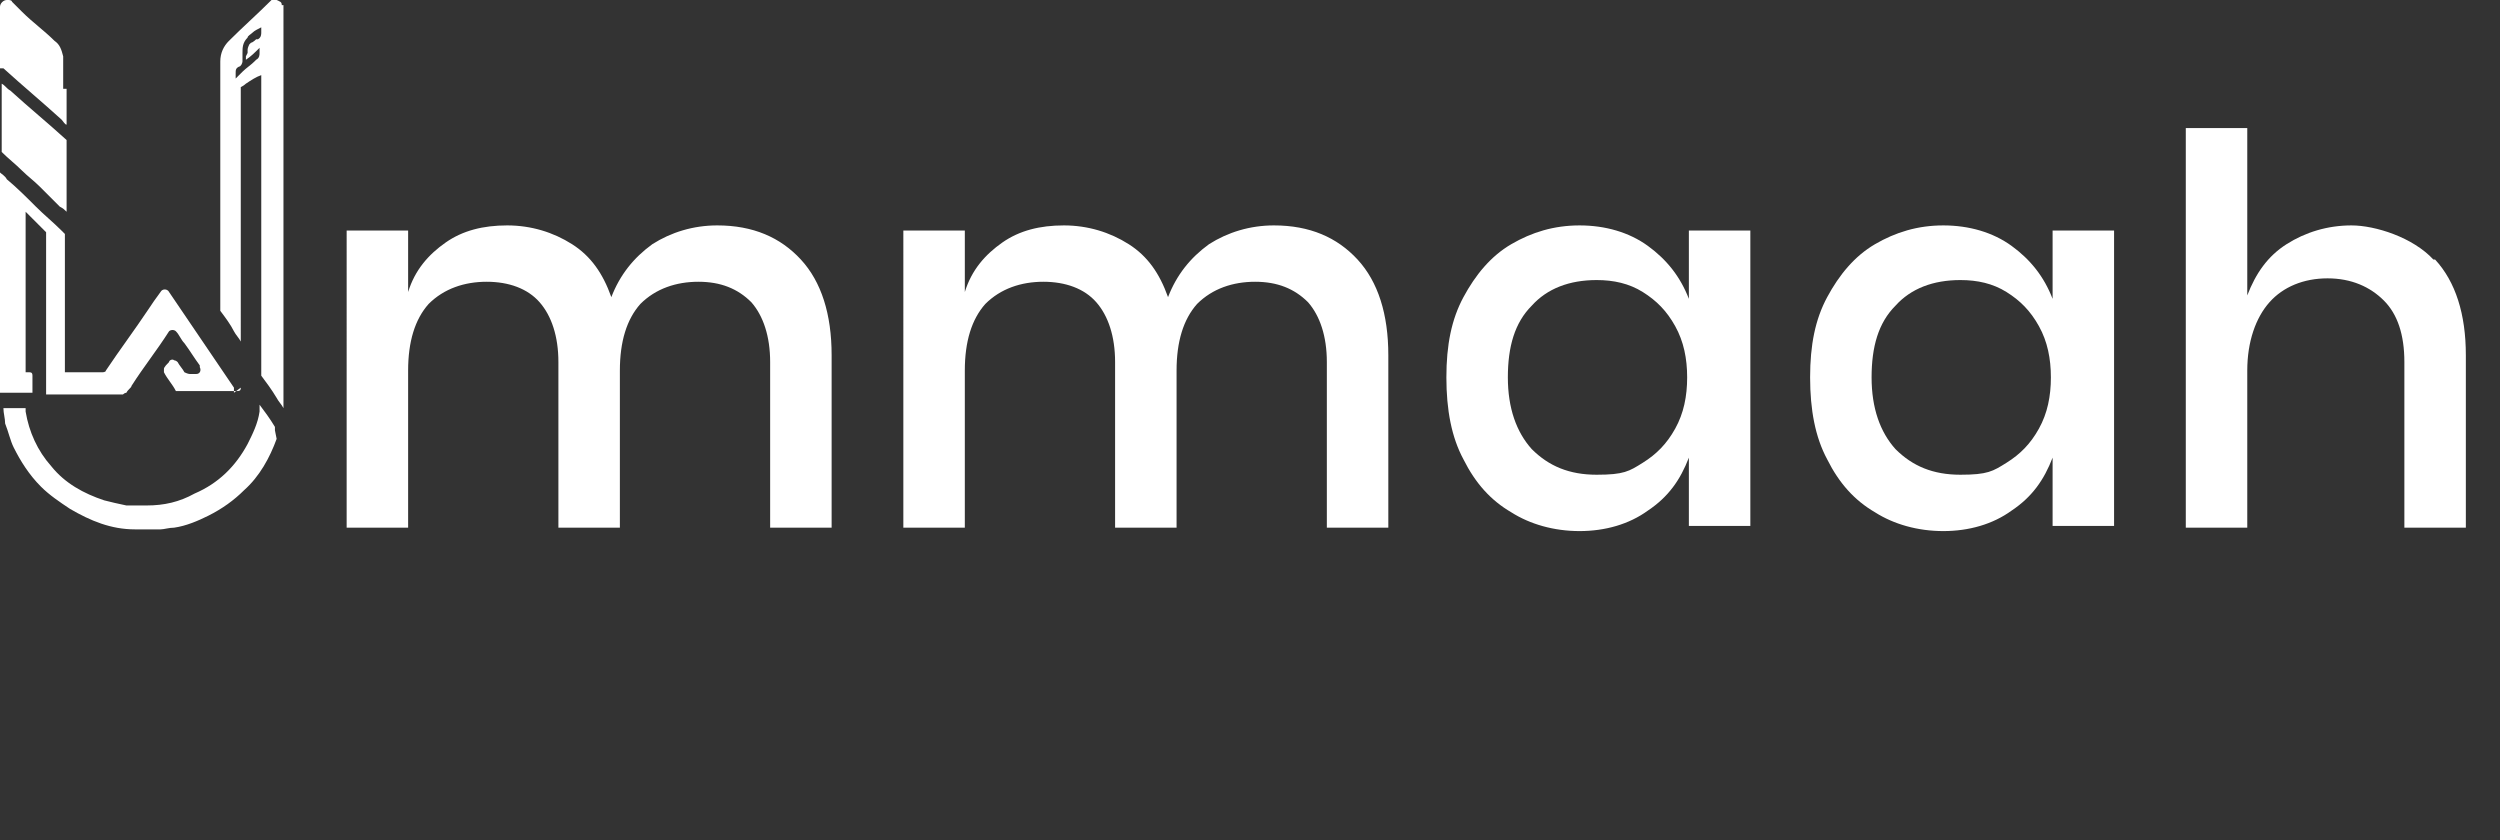
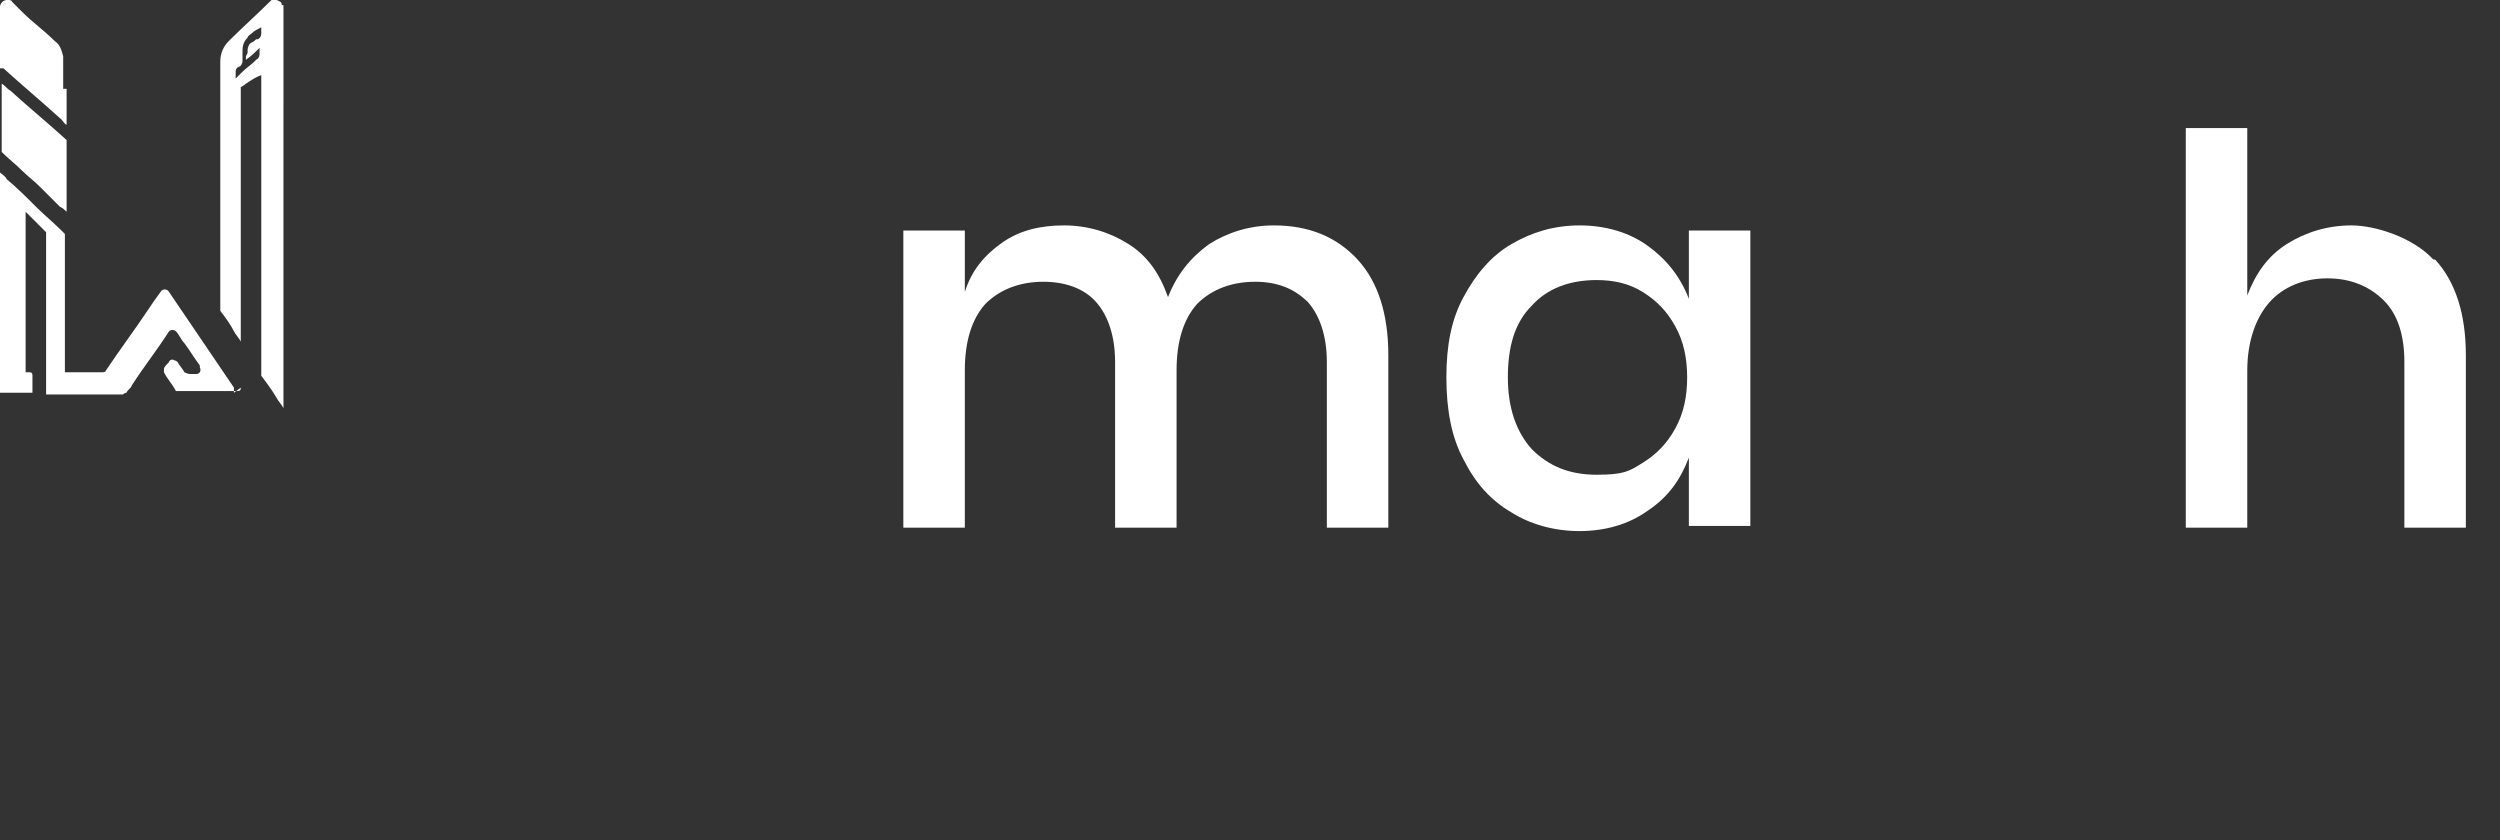
<svg xmlns="http://www.w3.org/2000/svg" id="Layer_1" viewBox="0 0 146.4 49.2">
  <rect x="0" y="0" width="146.4" height="49.2" fill="#333333" stroke="none" />
  <defs>
    <style>.cls-1{fill:#fff;}</style>
  </defs>
  <g>
-     <path class="cls-1" d="m16.2,25.7c-.4,1.1-1,2.2-1.9,3-.6.6-1.3,1.1-2.1,1.5-.6.3-1.3.6-2,.7-.3,0-.6.1-.8.1-.2,0-.3,0-.5,0,0,0,0,0,0,0h-.9s0,0,0,0c0,0,0,0-.1,0-1.4,0-2.6-.5-3.8-1.2-.6-.4-1.2-.8-1.7-1.3-.7-.7-1.2-1.5-1.6-2.3-.2-.4-.3-.9-.5-1.4,0-.3-.1-.6-.1-.9,0,0,0,0,0,0,0,0,0,0,0,0,.4,0,1.2,0,1.3,0,0,0,0,0,0,.2.2,1.2.7,2.3,1.5,3.2.8,1,1.9,1.6,3.1,2,.4.1.8.2,1.3.3.4,0,.8,0,1.2,0,1,0,1.9-.2,2.8-.7,1.4-.6,2.4-1.6,3.1-2.9.3-.6.6-1.2.7-1.9,0,0,0-.2,0-.3,0,0,0,0,0-.1,0,0,0,0,0,0,0,0,0,0,0,0,.3.4.6.8.9,1.3,0,0,0,.1,0,.2Z" />
    <path class="cls-1" d="m14.1,22.7c0,.1,0,.2-.2.2,0,0,0,0-.1,0-.2,0-.3,0-.5,0-.3,0-.5,0-.8,0-.7,0-1.4,0-2,0,0,0,0,0,0,0,0,0-.2,0-.2,0,0,0,0,0,0,0-.2-.4-.5-.7-.7-1.1,0,0,0,0,0,0,0,0,0-.2,0-.2,0,0,0,0,0,0,0-.1.2-.3.3-.4,0-.1.2-.2.3-.1,0,0,.1,0,.2.1,0,0,0,0,0,0,.1.2.3.4.4.6,0,0,.2.1.3.1.1,0,.3,0,.4,0,0,0,0,0,0,0,.2,0,.3-.2.2-.4,0,0,0,0,0-.1-.3-.4-.6-.9-.9-1.3-.2-.2-.3-.5-.5-.7,0,0,0,0,0,0-.1-.1-.3-.1-.4,0,0,0,0,0,0,0-.7,1.1-1.5,2.1-2.2,3.2,0,.1-.2.2-.3.4,0,0,0,0,0,0,0,0-.1,0-.2.1,0,0-.1,0-.2,0-.4,0-.8,0-1.2,0-.4,0-.8,0-1.2,0-.2,0-.4,0-.7,0-.4,0-.8,0-1.2,0,0,0,0,0,0,0,0,0,0,0,0,0,0,0,0,0,0,0v-9.5c0,0-.2-.2-.3-.3,0,0-.2-.2-.3-.3,0,0-.2-.2-.3-.3,0,0-.2-.2-.3-.3,0,0,0,0,0,0,0,.2,0,9.4,0,9.4,0,0,0,0,0,0,0,0,.1,0,.2,0,0,0,0,0,0,0,.1,0,.2,0,.2.2,0,.3,0,.7,0,1,0,0,0,0,0,0,0,0,0,0,0,0-.1,0-.3,0-.4,0H0s0,0,0,0v-12.9s0,0,0,0c.1.1.3.2.4.4.6.5,1.1,1,1.7,1.6.5.5,1,.9,1.5,1.4,0,0,.1.1.2.2,0,0,0,0,0,0,0,.1,0,.2,0,.4,0,0,0,.1,0,.2,0,.7,0,1.4,0,2,0,.4,0,.8,0,1.2v2.4c0,.4,0,.8,0,1.2,0,.2,0,.5,0,.7,0,0,0,0,0,0,0,0,0,0,0,0,0,0,0,0,.1,0,.4,0,.8,0,1.3,0,.3,0,.6,0,.8,0,0,0,0,0,0,0,0,0,.2,0,.2-.1,0,0,0,0,0,0,.8-1.2,1.7-2.4,2.5-3.6.2-.3.4-.6.7-1,0,0,0,0,0,0,.1-.2.4-.2.5,0,1.3,1.9,2.5,3.7,3.8,5.6,0,0,0,0,0,.1,0,0,0,.1,0,.2Z" />
    <path class="cls-1" d="m16.5.3c0-.2-.1-.2-.3-.3,0,0,0,0,0,0h-.1s0,0,0,0c0,0-.1,0-.2,0,0,0,0,0,0,0-.8.8-1.7,1.6-2.5,2.4,0,0,0,0,0,0-.3.3-.5.7-.5,1.2,0,4.8,0,9.6,0,14.5,0,0,0,0,0,.1.3.4.6.8.8,1.2.1.2.3.4.4.6,0,0,0,0,0,0,0-.1,0-.3,0-.4V5.9c0-.1,0-.3,0-.4,0-.1,0-.3,0-.4,0,0,.2-.1.3-.2.3-.2.6-.4.9-.5,0,0,0,0,0,0,0,0,0,0,0,.1,0,5.8,0,11.6,0,17.4s0,0,0,0c0,0,0,0,0,.1.3.4.6.8.9,1.3.1.2.3.4.4.6V.3s0,0,0,0Zm-2.1,3c0,0,0,.1,0,.2,0,0,0,0,0,0,0,0,0,0,0,0,.3-.2.5-.4.8-.7,0,0,0,0,0,0,0,0,0,0,0,0,0,.1,0,.2,0,.3,0,.1,0,.3-.2.4,0,0,0,0-.1.1-.2.2-.5.4-.7.6-.1.1-.3.3-.4.4,0,0,0,0,0,0,0-.1,0-.2,0-.3,0-.2,0-.3.2-.4,0,0,0,0,0,0,.1,0,.2-.2.2-.3,0,0,0-.1,0-.2,0,0,0,0,0,0,0,0,0-.2,0-.3,0-.3,0-.6.3-.9,0-.1.2-.2.3-.3.1-.1.3-.2.5-.3,0,0,0,0,0,0,0,0,0,0,0,0,0,0,0,0,0,0,0,.1,0,.2,0,.3,0,.1,0,.3-.2.4,0,0,0,0,0,0,0,0,0,0-.1,0,0,0-.2.2-.3.2,0,0,0,0-.1.1,0,0-.1.2-.1.3,0,0,0,.2,0,.2Z" />
    <path class="cls-1" d="m3.9,5.2c0,.6,0,1.3,0,1.9,0,0,0,.2,0,.2,0,0,0,0,0,0-.1,0-.2-.2-.3-.3-1.1-1-2.3-2-3.4-3,0,0,0,0,0,0H0c0-.3,0-.5,0-.7,0,0,0-.1,0-.2,0-.9,0-1.7,0-2.6,0,0,0,0,0-.1C0,.2.2,0,.4,0c0,0,0,0,0,0h.1s0,0,0,0c0,0,.2,0,.2.1.2.2.4.4.6.6.6.6,1.3,1.1,1.9,1.7.3.2.4.5.5.9,0,0,0,.1,0,.2,0,.6,0,1.1,0,1.7Z" />
    <path class="cls-1" d="m3.9,8.4c0,1.3,0,2.7,0,4,0,0,0,0,0,0,0,0,0,0,0,0,0,0,0,0,0,0,0,0,0,0,0,0,0,0,0,0,0,0-.1-.1-.2-.2-.4-.3-.4-.4-.8-.8-1.2-1.2-.3-.3-.7-.6-1-.9-.4-.4-.8-.7-1.2-1.1,0,0,0,0,0,0v-4s0,0,0,0c.2.1.3.3.5.4,1.1,1,2.2,1.9,3.3,2.9,0,0,0,0,0,0,0,0,0,0,0,0,0,0,0,0,0,0,0,0,0,0,0,0Z" />
  </g>
  <g>
-     <path class="cls-1" d="m46.9,15.2c1.2,1.3,1.8,3.2,1.8,5.6v10.1h-3.6v-9.7c0-1.5-.4-2.7-1.1-3.5-.8-.8-1.8-1.2-3.1-1.2s-2.5.4-3.4,1.3c-.8.9-1.2,2.2-1.2,3.9v9.2h-3.6v-9.7c0-1.5-.4-2.7-1.1-3.5s-1.8-1.2-3.1-1.2-2.5.4-3.4,1.3c-.8.9-1.2,2.2-1.2,3.9v9.2h-3.6V13.5h3.6v3.6c.4-1.3,1.2-2.2,2.2-2.9,1-.7,2.2-1,3.6-1s2.7.4,3.8,1.1c1.1.7,1.8,1.7,2.3,3.1.5-1.3,1.3-2.3,2.4-3.1,1.1-.7,2.4-1.1,3.8-1.1,2.1,0,3.7.7,4.9,2Z" />
    <path class="cls-1" d="m79.5,15.2c1.2,1.3,1.8,3.2,1.8,5.6v10.1h-3.6v-9.7c0-1.5-.4-2.7-1.1-3.5-.8-.8-1.8-1.2-3.1-1.2s-2.5.4-3.4,1.3c-.8.9-1.2,2.2-1.2,3.9v9.2h-3.6v-9.7c0-1.5-.4-2.7-1.1-3.5s-1.8-1.2-3.1-1.2-2.5.4-3.4,1.3c-.8.9-1.2,2.2-1.2,3.9v9.2h-3.6V13.5h3.6v3.6c.4-1.3,1.2-2.2,2.2-2.9,1-.7,2.2-1,3.6-1s2.7.4,3.8,1.1c1.1.7,1.8,1.7,2.3,3.1.5-1.3,1.3-2.3,2.4-3.1,1.1-.7,2.4-1.1,3.8-1.1,2.1,0,3.7.7,4.9,2Z" />
    <path class="cls-1" d="m96.5,14.4c1.1.8,1.9,1.8,2.4,3.1v-4h3.6v17.3h-3.6v-4c-.5,1.3-1.2,2.3-2.4,3.1-1.1.8-2.5,1.2-4,1.2s-2.9-.4-4-1.1c-1.2-.7-2.1-1.7-2.8-3.1-.7-1.3-1-2.9-1-4.8s.3-3.4,1-4.7c.7-1.3,1.6-2.4,2.8-3.1,1.2-.7,2.5-1.1,4-1.1s2.9.4,4,1.2Zm-6.8,3.5c-1,1-1.4,2.4-1.4,4.2s.5,3.2,1.4,4.2c1,1,2.2,1.5,3.8,1.5s1.9-.2,2.7-.7c.8-.5,1.4-1.1,1.9-2,.5-.9.7-1.9.7-3s-.2-2.1-.7-3c-.5-.9-1.1-1.5-1.9-2-.8-.5-1.7-.7-2.7-.7-1.6,0-2.9.5-3.8,1.5Z" />
-     <path class="cls-1" d="m117.8,14.4c1.1.8,1.9,1.8,2.4,3.1v-4h3.6v17.3h-3.6v-4c-.5,1.3-1.2,2.3-2.4,3.1-1.1.8-2.5,1.2-4,1.2s-2.9-.4-4-1.1c-1.2-.7-2.1-1.7-2.8-3.1-.7-1.3-1-2.9-1-4.8s.3-3.4,1-4.7c.7-1.3,1.6-2.4,2.8-3.1,1.2-.7,2.5-1.1,4-1.1s2.9.4,4,1.2Zm-6.8,3.5c-1,1-1.4,2.4-1.4,4.2s.5,3.2,1.4,4.2c1,1,2.2,1.5,3.8,1.5s1.9-.2,2.7-.7c.8-.5,1.4-1.1,1.9-2,.5-.9.7-1.9.7-3s-.2-2.1-.7-3c-.5-.9-1.1-1.5-1.9-2-.8-.5-1.7-.7-2.7-.7-1.6,0-2.9.5-3.8,1.5Z" />
    <path class="cls-1" d="m142.6,15.2c1.2,1.3,1.8,3.2,1.8,5.6v10.1h-3.6v-9.7c0-1.6-.4-2.8-1.2-3.6-.8-.8-1.9-1.3-3.3-1.3s-2.6.5-3.4,1.4-1.3,2.3-1.3,4v9.2h-3.6V7.5h3.6v9.8c.5-1.3,1.2-2.3,2.3-3,1.1-.7,2.4-1.1,3.8-1.1s3.6.7,4.8,2Z" />
  </g>
</svg>